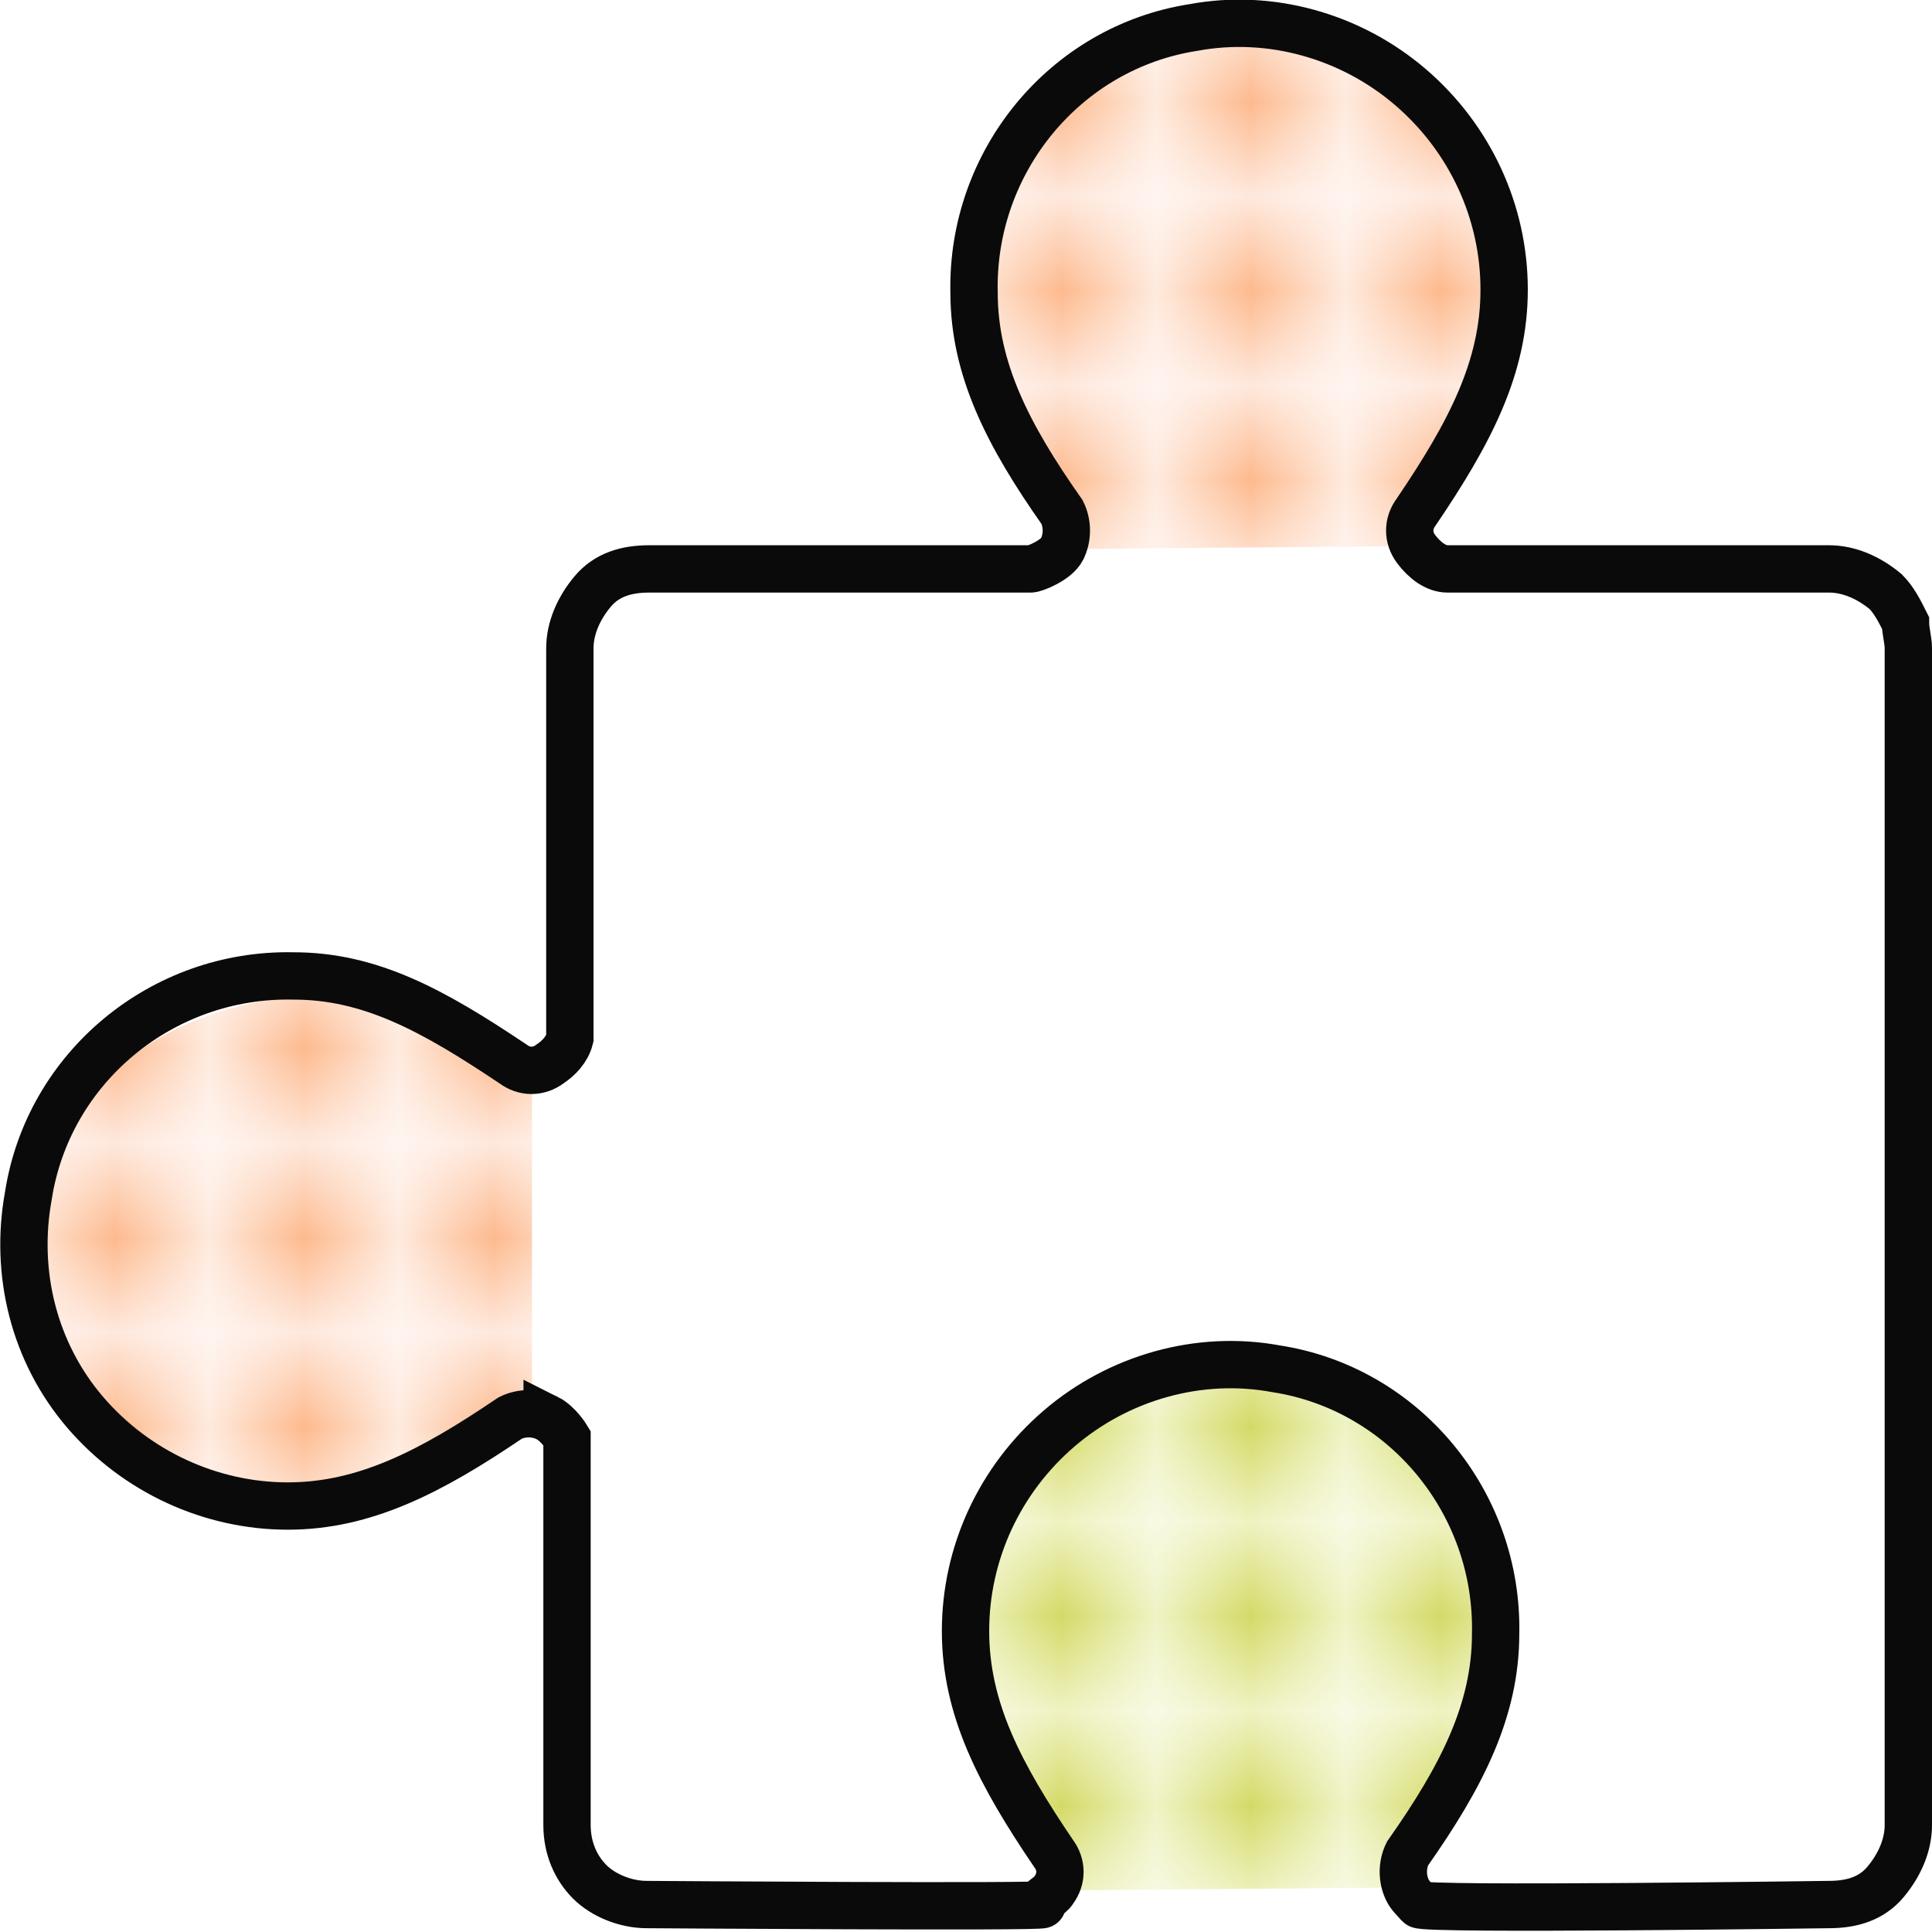
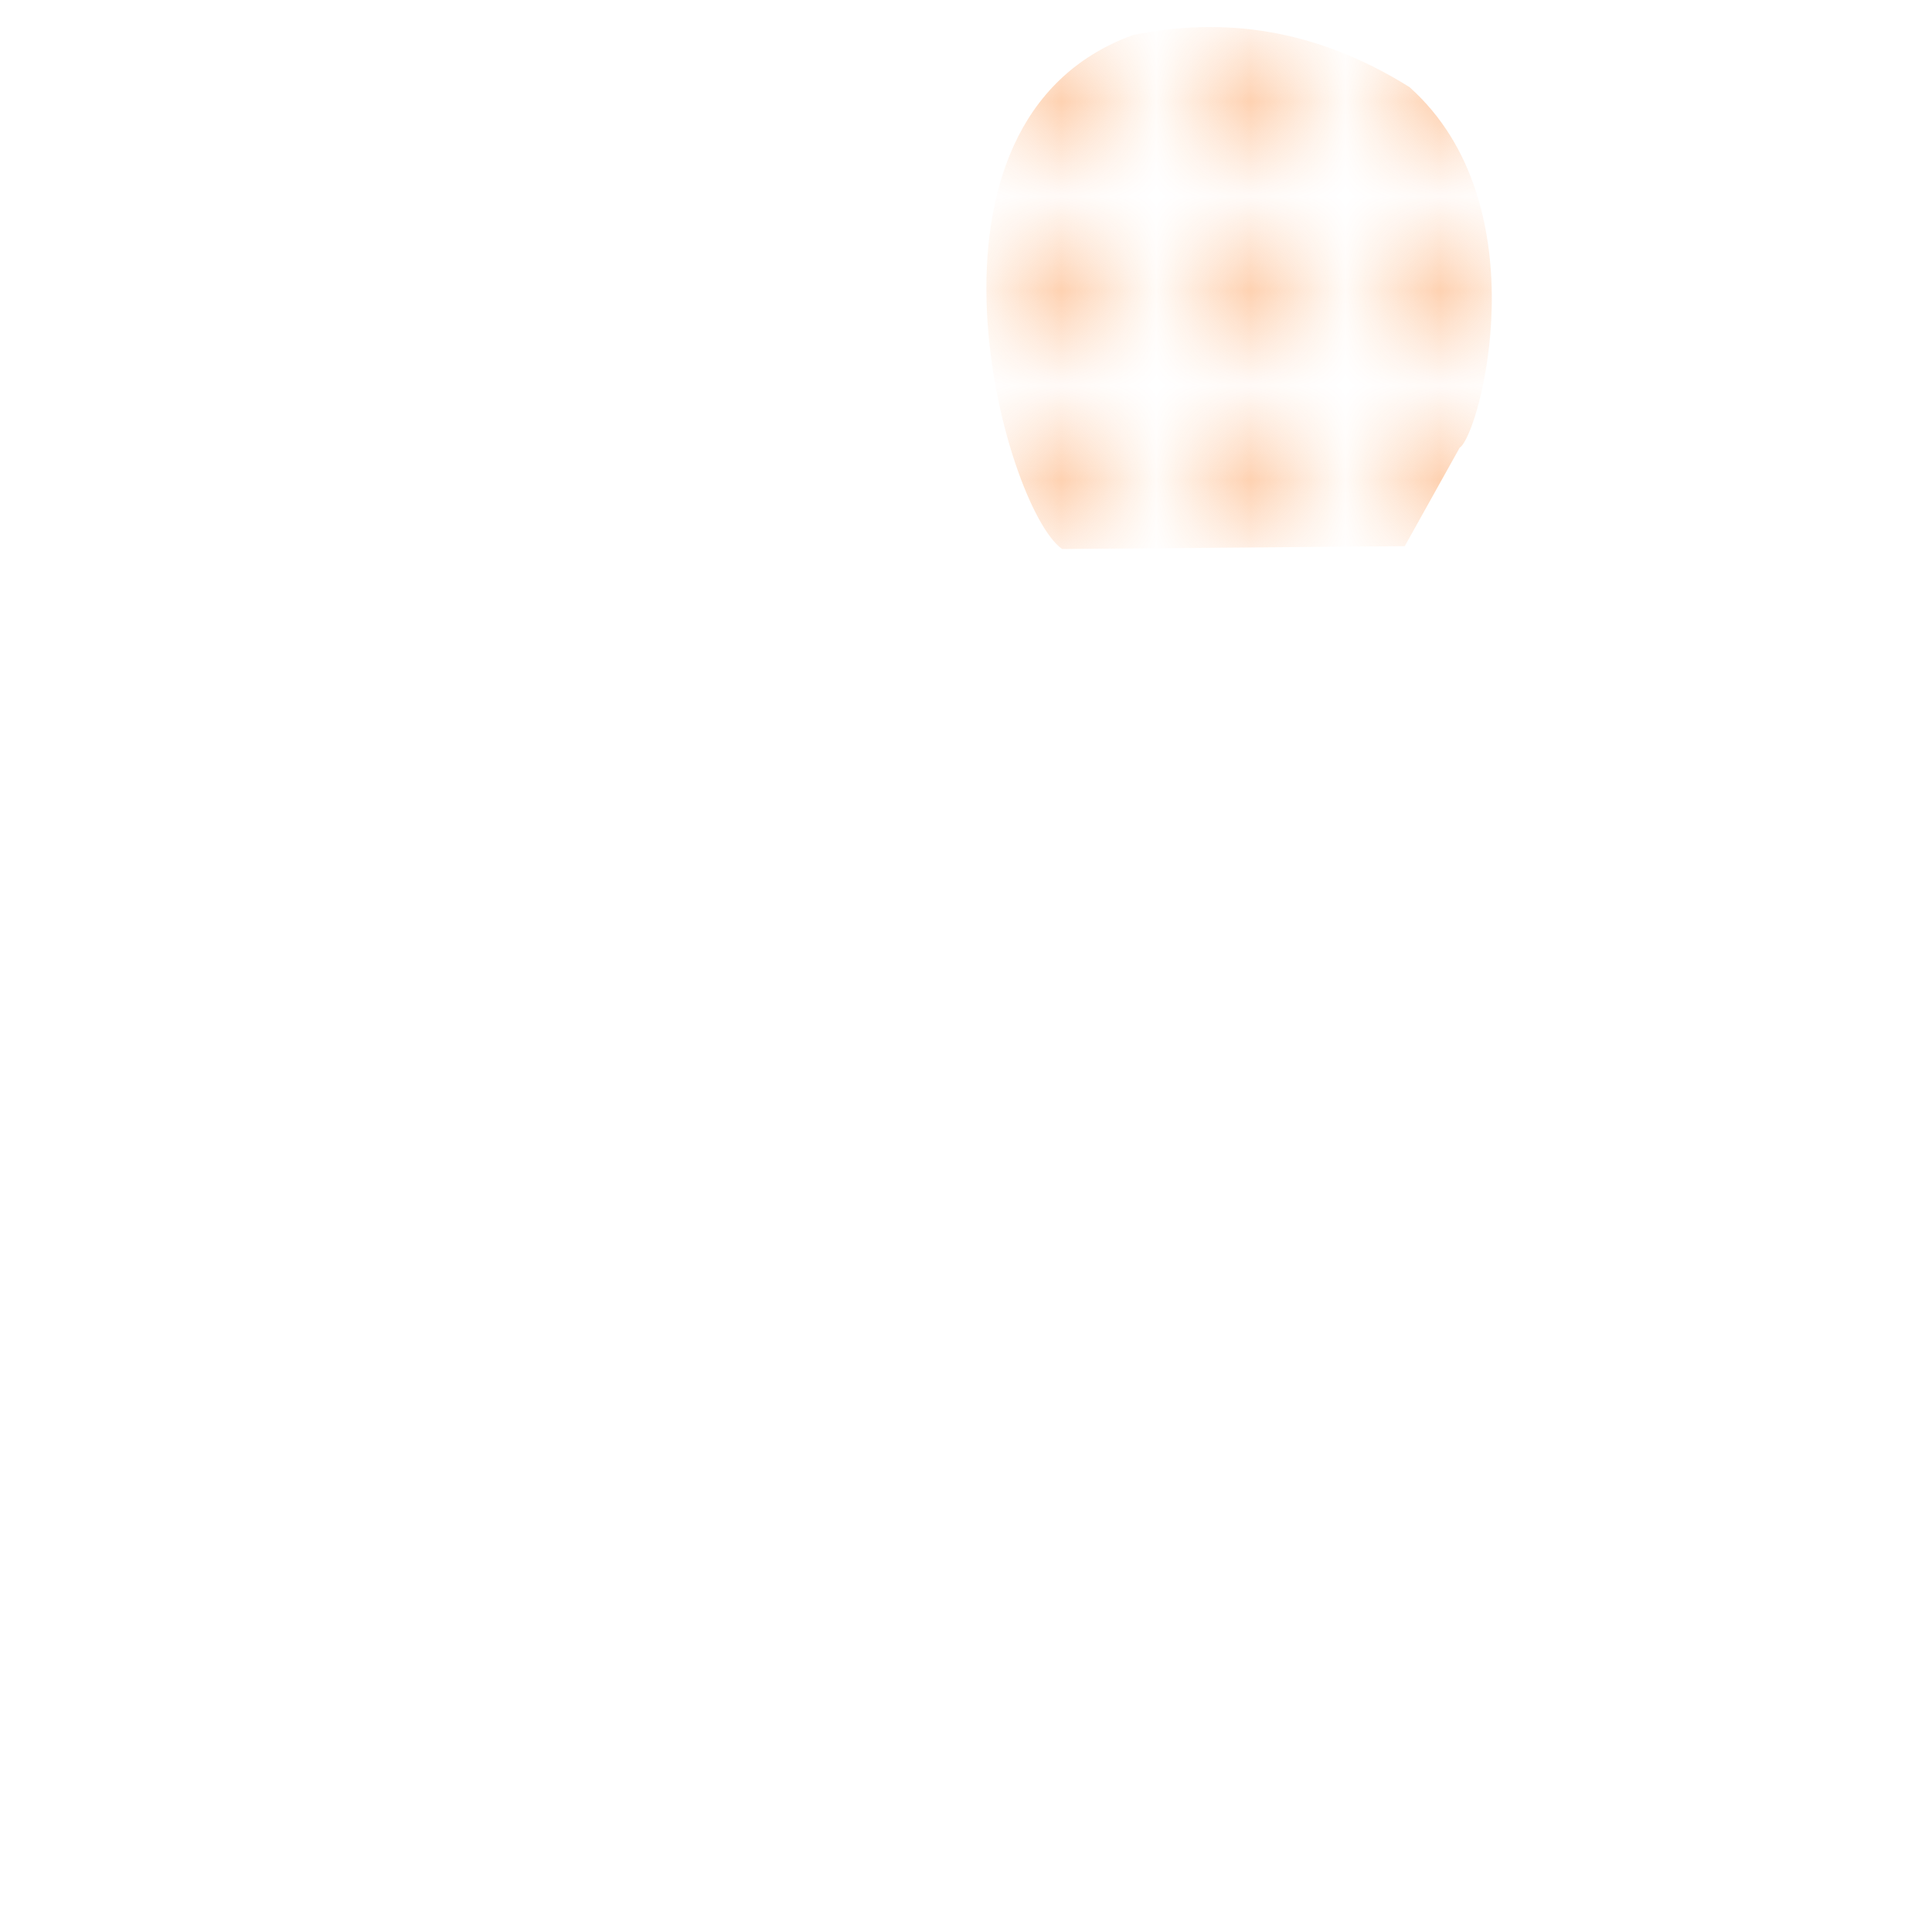
<svg xmlns="http://www.w3.org/2000/svg" id="a" viewBox="0 0 20.41 20.41">
  <defs>
    <pattern id="b" x="0" y="0" width="1.5" height="1.5" patternTransform="translate(-1.29 -1.43)" patternUnits="userSpaceOnUse" viewBox="0 0 1.5 1.5">
      <rect width="1.5" height="1.5" style="fill:none;" />
-       <rect x="0" y="0" width="1.5" height="1.5" style="fill:#fedbca;" />
      <path d="M.75,1.12c.48,0,.48-.75,0-.75s-.48.75,0,.75h0Z" style="fill:#fc740f;" />
    </pattern>
    <pattern id="c" x="0" y="0" width="1.5" height="1.5" patternTransform="translate(-1.29 -1.43)" patternUnits="userSpaceOnUse" viewBox="0 0 1.5 1.5">
      <rect width="1.5" height="1.5" style="fill:none;" />
      <rect x="0" y="0" width="1.5" height="1.5" style="fill:#e4eb98;" />
-       <path d="M.75,1.12c.48,0,.48-.75,0-.75s-.48.75,0,.75h0Z" style="fill:#b1b700;" />
+       <path d="M.75,1.12c.48,0,.48-.75,0-.75s-.48.75,0,.75Z" style="fill:#b1b700;" />
    </pattern>
    <pattern id="d" x="0" y="0" width="50" height="50" patternTransform="translate(-1.29 -1.43)" patternUnits="userSpaceOnUse" viewBox="0 0 50 50">
      <rect x="0" width="50" height="50" style="fill:none;" />
      <rect x="0" width="50" height="50" style="fill:#0a0a0a;" />
    </pattern>
  </defs>
  <path d="M11.97.37c-2.51.91-1.36,5-.75,5.43l3.62-.03.58-1.04c.21-.13.87-2.56-.53-3.81-1.01-.63-1.98-.74-2.92-.55Z" style="fill:url(#b);" />
-   <path d="M1.26,15.27l-.78-1.55c-.4-2.5,1.85-3.48,3.77-3.15l1.37.75v3.63l-2.07,1.03-2.29-.7Z" style="fill:url(#b);" />
-   <path d="M11.97,14.54c-2.51.91-1.36,5-.75,5.43l3.62-.03.58-1.04c.21-.13.87-2.56-.53-3.81-1.01-.63-1.98-.74-2.92-.55Z" style="fill:url(#c);" />
-   <path d="M5.78,14.98c-.12-.06-.27-.06-.39,0-.84.57-1.54.93-2.35.93s-1.6-.36-2.14-.99-.75-1.47-.6-2.29c.21-1.35,1.41-2.35,2.8-2.32.81,0,1.47.36,2.32.93.12.09.27.09.39,0,.09-.06.18-.15.21-.27v-4.12c0-.21.09-.42.24-.6s.36-.24.6-.24c0,0,3.99,0,4.03,0s.27-.09.33-.21.06-.27,0-.39c-.57-.81-.93-1.51-.93-2.32-.03-1.38.96-2.59,2.32-2.8.81-.15,1.66.09,2.29.63s.99,1.32.99,2.14-.36,1.51-.93,2.35c-.09.12-.09.27,0,.39s.21.21.33.21h4.03c.21,0,.42.09.6.24.09.09.15.21.21.33,0,.09.03.18.03.27v12.43c0,.21-.09.42-.24.6s-.36.24-.6.24c0,0-4.28.06-4.33,0s-.09-.09-.12-.15c-.06-.12-.06-.27,0-.39.57-.81.93-1.51.93-2.32.03-1.38-.96-2.59-2.32-2.8-.81-.15-1.66.09-2.29.63s-.99,1.32-.99,2.14.36,1.51.93,2.35c.09.12.09.27,0,.39-.03.06-.18.12-.12.15s-4.18,0-4.18,0c-.21,0-.45-.09-.6-.24s-.24-.36-.24-.6v-4.09s-.09-.15-.21-.21Z" style="fill:none; stroke:url(#d); stroke-miterlimit:2; stroke-width:.5px;" />
</svg>